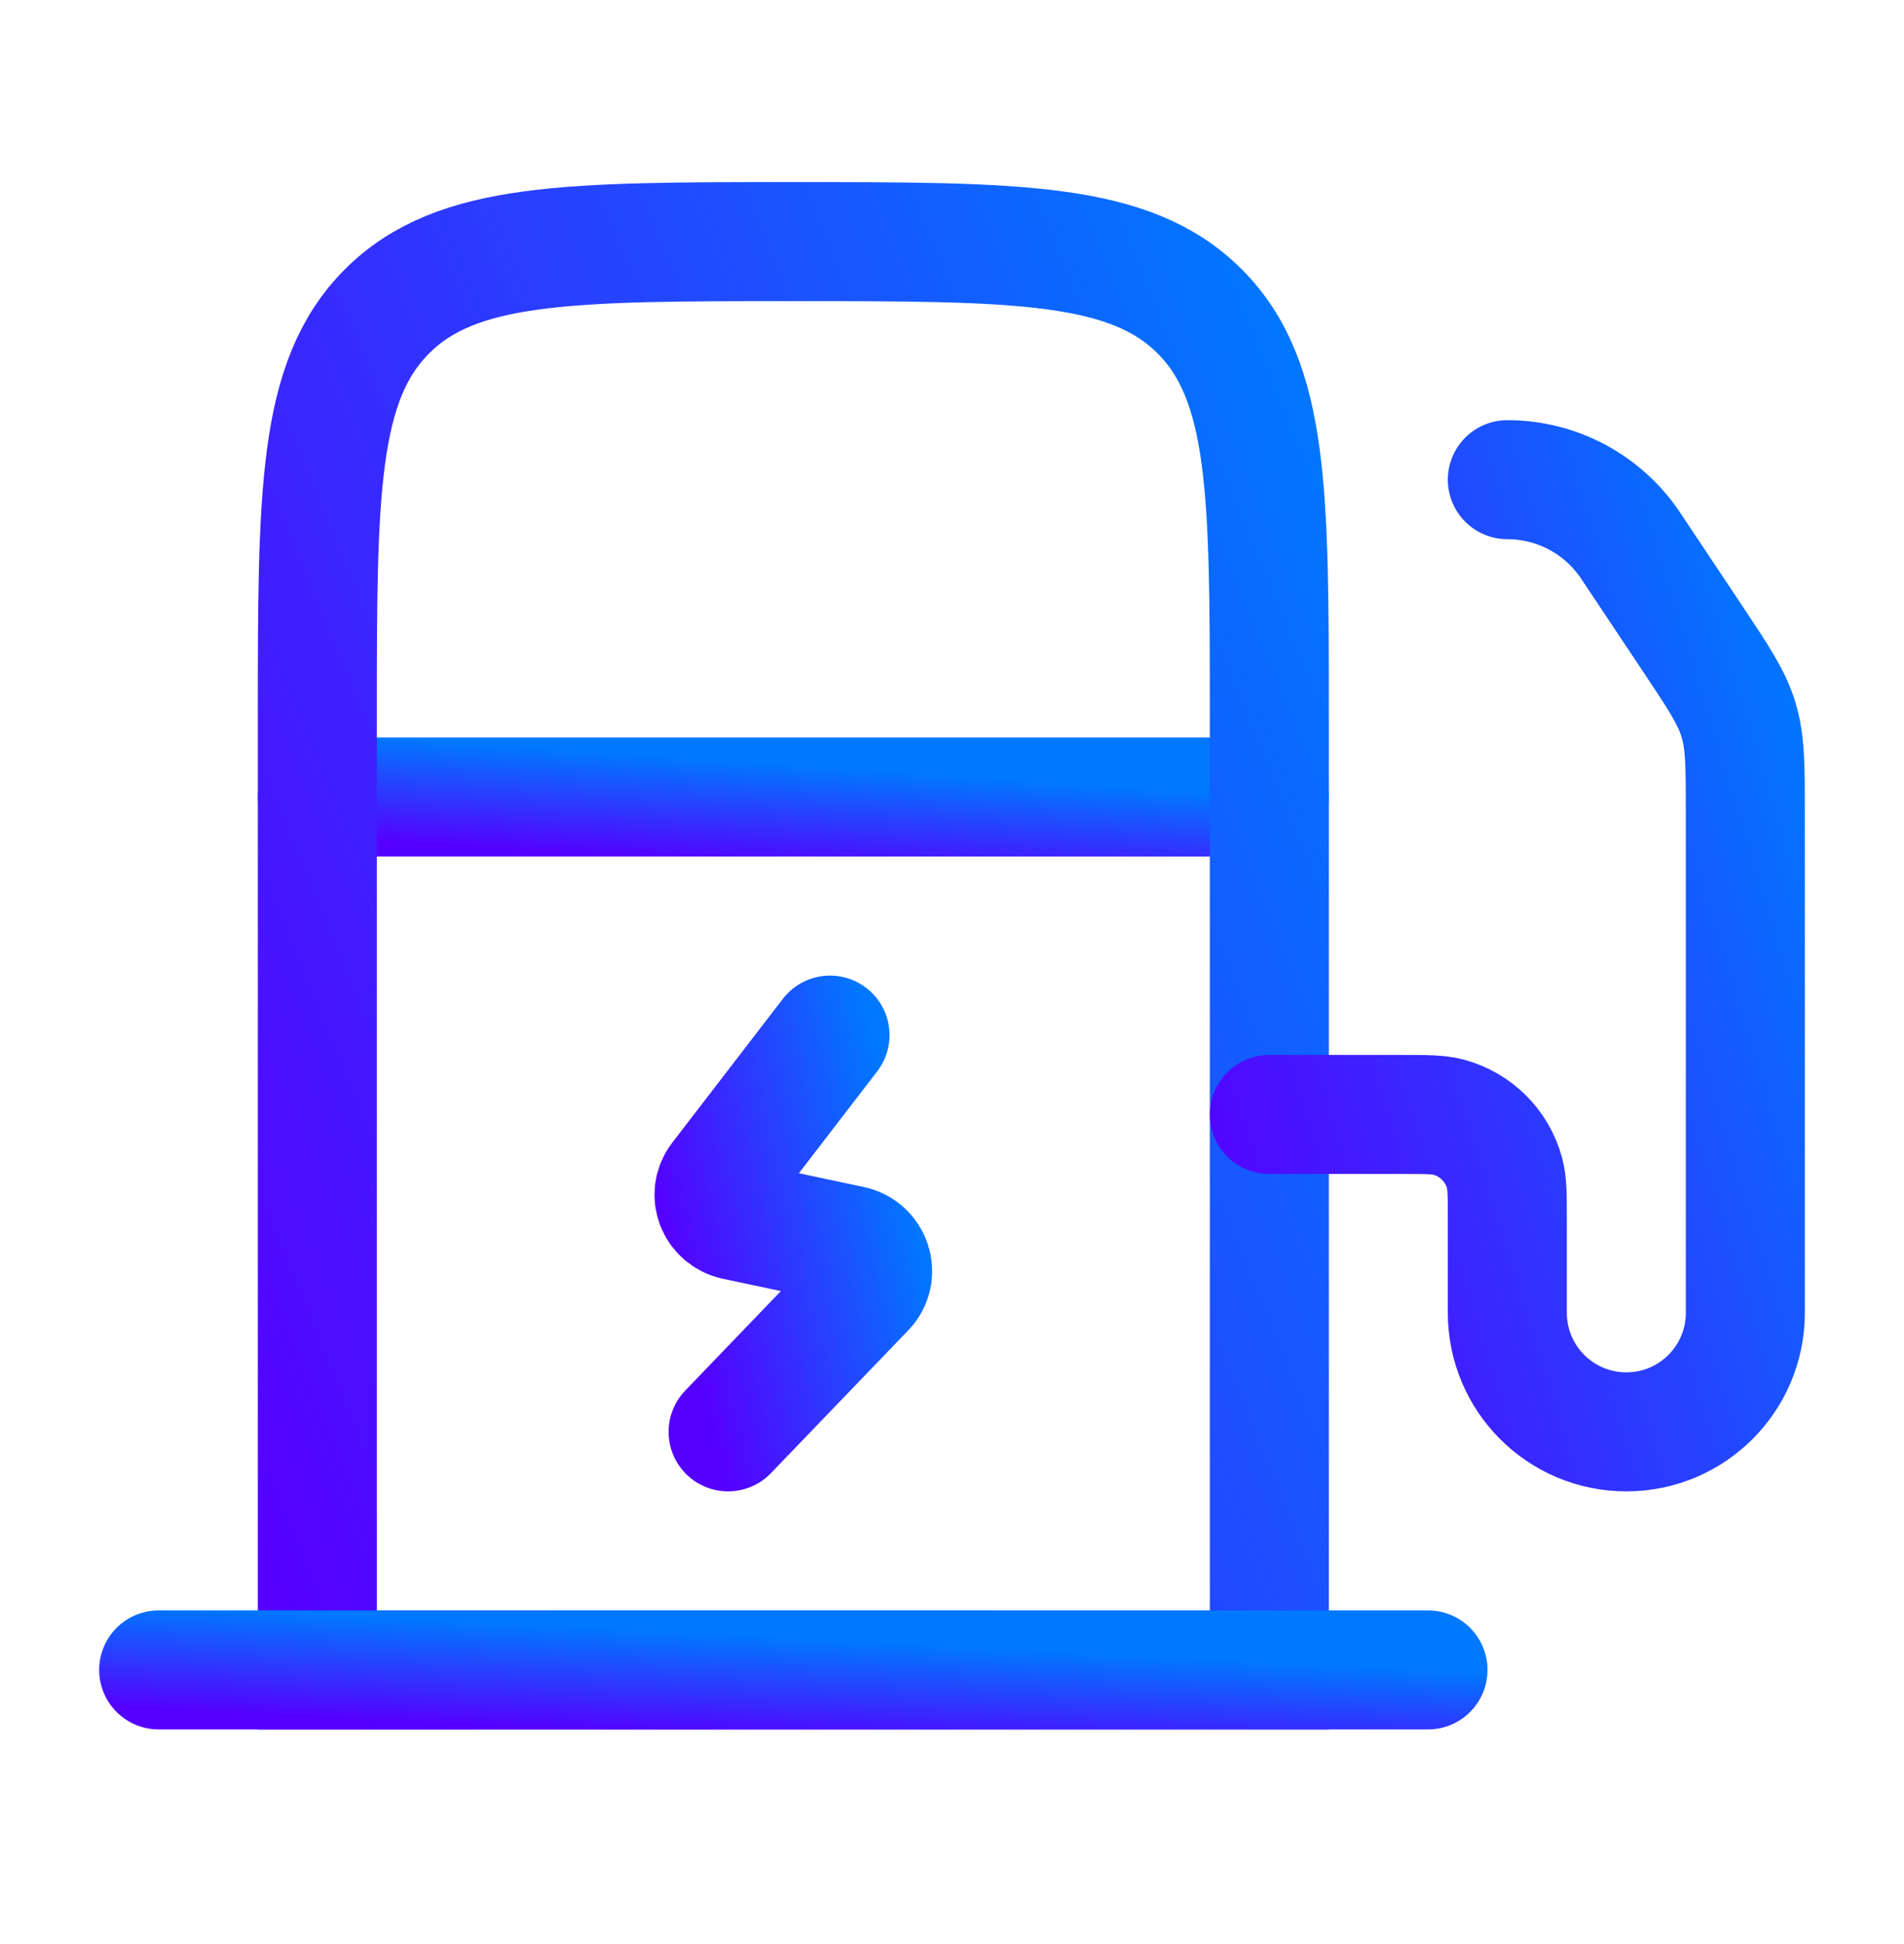
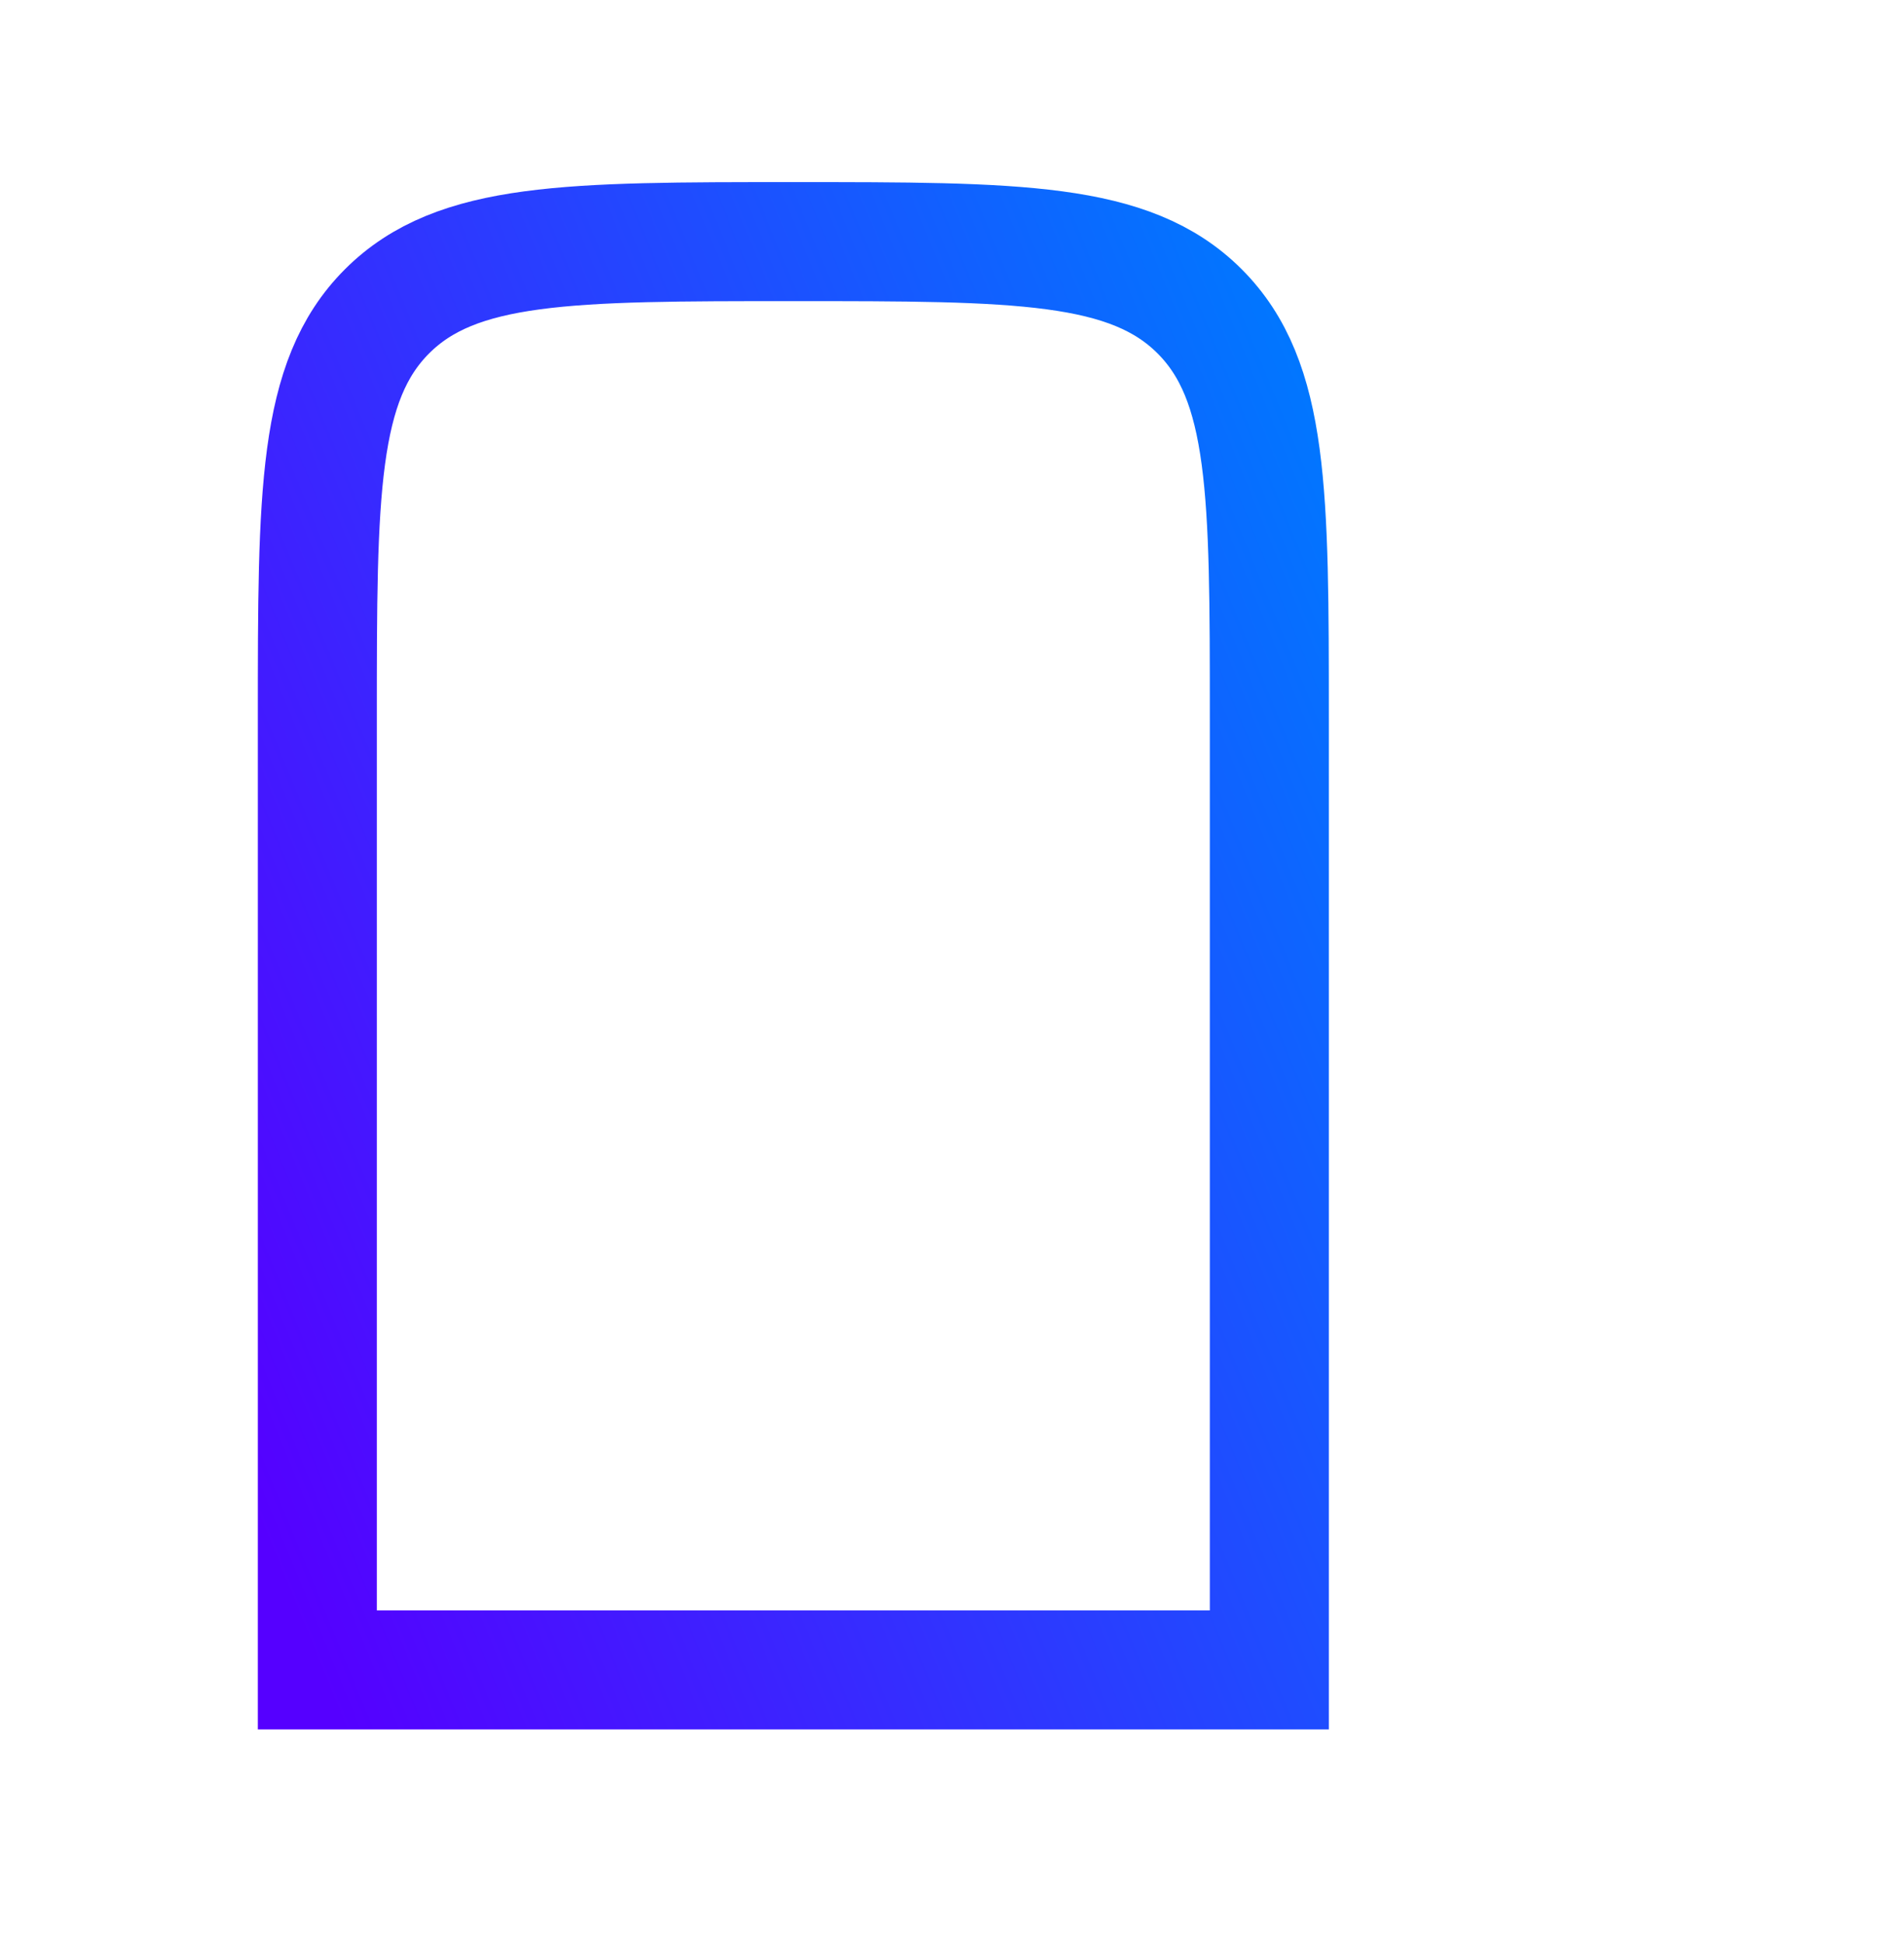
<svg xmlns="http://www.w3.org/2000/svg" width="48" height="49" viewBox="0 0 48 49" fill="none">
-   <path d="M20.925 26.09L18.137 29.715C17.838 30.103 18.052 30.662 18.54 30.765L21.46 31.385C21.98 31.495 22.178 32.114 21.815 32.492L18.355 36.09" stroke="url(#paint0_linear_8087_419)" stroke-width="3" stroke-linecap="round" stroke-linejoin="round" />
-   <path d="M8 20.09L32 20.09" stroke="url(#paint1_linear_8087_419)" stroke-width="3" stroke-linecap="round" stroke-linejoin="round" />
  <path d="M8 42.09L8 18.09C8 12.433 8 9.605 9.757 7.847C11.515 6.09 14.343 6.09 20 6.09C25.657 6.09 28.485 6.09 30.243 7.847C32 9.605 32 12.433 32 18.09L32 42.09L8 42.09Z" stroke="url(#paint2_linear_8087_419)" stroke-width="3" />
-   <path d="M4 42.09L36 42.09" stroke="url(#paint3_linear_8087_419)" stroke-width="3" stroke-linecap="round" stroke-linejoin="round" />
-   <path d="M32 28.09H35.333C35.953 28.09 36.263 28.09 36.518 28.158C37.208 28.343 37.747 28.882 37.932 29.572C38 29.826 38 30.137 38 30.756V33.09C38 34.747 39.343 36.09 41 36.09C42.657 36.09 44 34.747 44 33.09L44 20.512C44 19.31 44 18.709 43.828 18.142C43.657 17.575 43.323 17.075 42.656 16.074L41.109 13.754C40.416 12.714 39.249 12.09 38 12.09" stroke="url(#paint4_linear_8087_419)" stroke-width="3" stroke-linecap="round" stroke-linejoin="round" />
  <defs>
    <linearGradient id="paint0_linear_8087_419" x1="22" y1="26.09" x2="15.909" y2="27.588" gradientUnits="userSpaceOnUse">
      <stop stop-color="#0078FF" />
      <stop offset="1" stop-color="#5500FF" />
    </linearGradient>
    <linearGradient id="paint1_linear_8087_419" x1="32" y1="20.09" x2="31.823" y2="22.704" gradientUnits="userSpaceOnUse">
      <stop stop-color="#0078FF" />
      <stop offset="1" stop-color="#5500FF" />
    </linearGradient>
    <linearGradient id="paint2_linear_8087_419" x1="32" y1="6.09" x2="-1.182" y2="19.695" gradientUnits="userSpaceOnUse">
      <stop stop-color="#0078FF" />
      <stop offset="1" stop-color="#5500FF" />
    </linearGradient>
    <linearGradient id="paint3_linear_8087_419" x1="36" y1="42.09" x2="35.867" y2="44.709" gradientUnits="userSpaceOnUse">
      <stop stop-color="#0078FF" />
      <stop offset="1" stop-color="#5500FF" />
    </linearGradient>
    <linearGradient id="paint4_linear_8087_419" x1="44" y1="12.09" x2="26.294" y2="17.534" gradientUnits="userSpaceOnUse">
      <stop stop-color="#0078FF" />
      <stop offset="1" stop-color="#5500FF" />
    </linearGradient>
  </defs>
</svg>